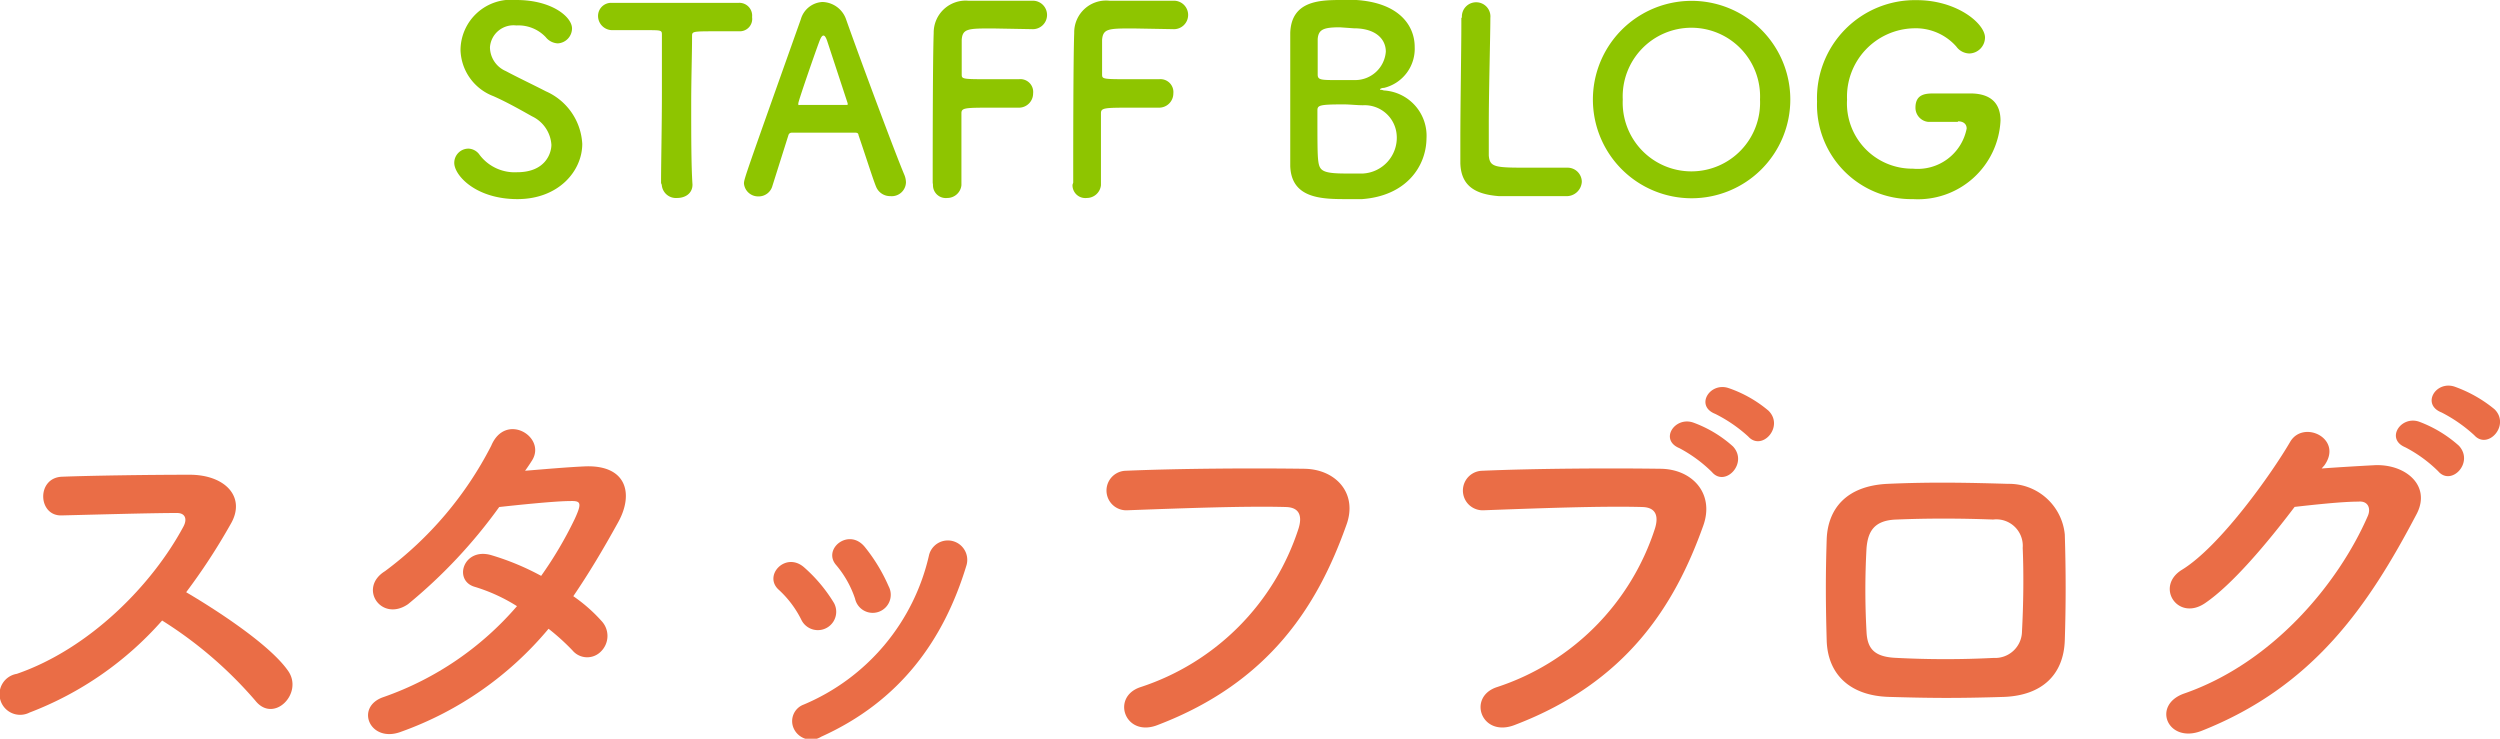
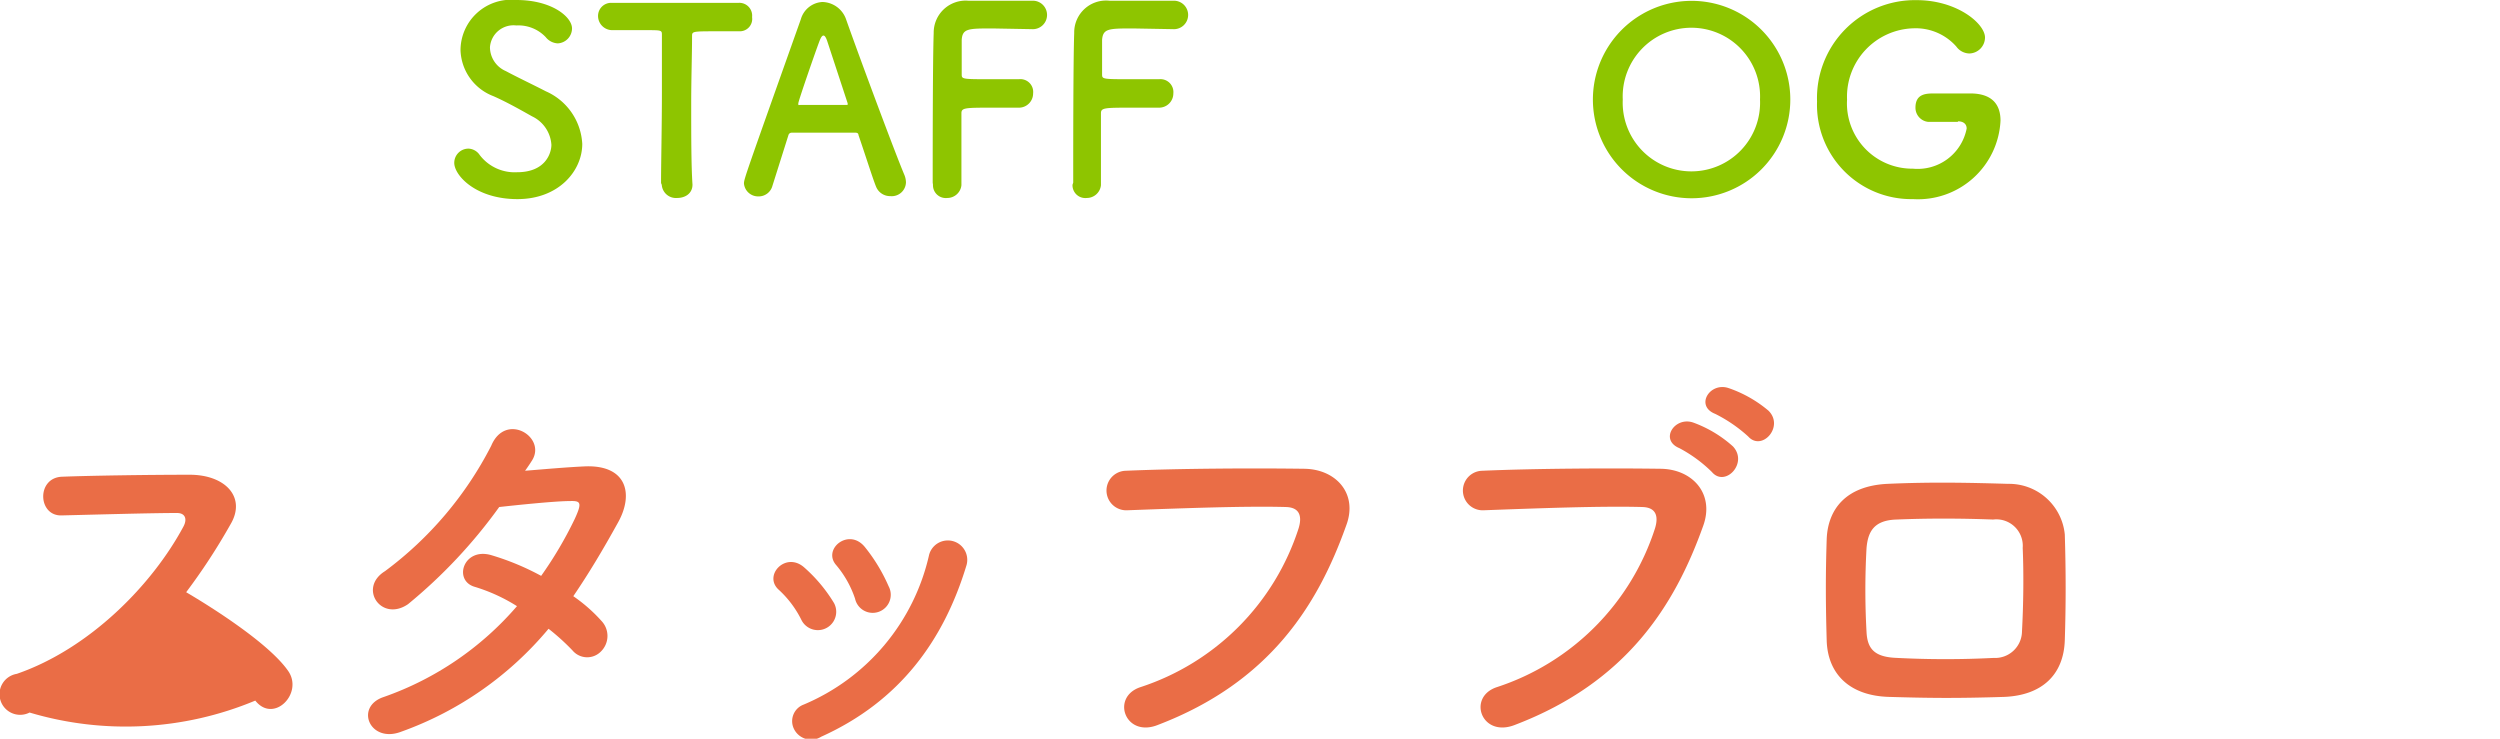
<svg xmlns="http://www.w3.org/2000/svg" width="175.78" height="51.94" viewBox="0 0 175.78 51.94">
  <defs>
    <style>.cls-1{fill:#8ec500;}.cls-2{fill:#ea6d46;}</style>
  </defs>
  <g id="レイヤー_2" data-name="レイヤー 2">
    <g id="レイヤー_1-2" data-name="レイヤー 1">
      <path class="cls-1" d="M36.38,14c-2.93,0-4.44-1.67-4.44-2.55a1,1,0,0,1,1-1,1,1,0,0,1,.79.45,3.09,3.09,0,0,0,2.63,1.21c2,0,2.41-1.35,2.41-1.93a2.38,2.38,0,0,0-1.36-2c-.8-.45-1.77-1-2.72-1.42a3.58,3.58,0,0,1-2.31-3.24A3.56,3.56,0,0,1,36.31,0c2.49,0,3.91,1.19,3.91,2a1.06,1.06,0,0,1-1,1.05,1.15,1.15,0,0,1-.85-.44,2.64,2.64,0,0,0-2.07-.82,1.66,1.66,0,0,0-1.85,1.53A1.84,1.84,0,0,0,35.57,5c.74.4,2,1,2.81,1.42a4.28,4.28,0,0,1,2.56,3.7C40.94,12,39.3,14,36.38,14Z" />
      <path class="cls-1" d="M46.48,12.87c0-1.4.06-4,.06-6.39,0-1.58,0-3.08,0-4,0-.36,0-.36-1.12-.36-.68,0-1.53,0-2.37,0a1,1,0,0,1-1-1A.92.92,0,0,1,43,.2h0c1.08,0,3,0,4.86,0,1.53,0,3.06,0,4.08,0a.9.9,0,0,1,.94,1,.87.87,0,0,1-.86,1H52c-.61,0-1.13,0-1.56,0-1.78,0-1.78,0-1.78.36,0,1.22-.06,3-.06,4.73,0,2.16,0,4.36.09,5.69,0,.63-.52.94-1.08.94a1,1,0,0,1-1.08-.92Z" />
      <path class="cls-1" d="M62.6,13.79a1.06,1.06,0,0,1-1-.66c-.22-.53-.68-2-1.24-3.64,0-.11-.09-.16-.2-.16-.29,0-1,0-1.84,0-1.08,0-2.28,0-2.66,0a.23.23,0,0,0-.22.16l-1.13,3.58a1,1,0,0,1-1,.74,1,1,0,0,1-1-.9c0-.32.06-.47,4-11.56A1.67,1.67,0,0,1,57.82.14,1.81,1.81,0,0,1,59.5,1.39c1.15,3.24,3.49,9.5,4.09,10.91a1.47,1.47,0,0,1,.11.52A1,1,0,0,1,62.6,13.79Zm-3-6.53L58.2,3c-.1-.32-.19-.5-.3-.5s-.2.16-.33.52c-.27.72-1.44,4.09-1.44,4.25s0,.11.15.11l1.65,0,1.53,0c.11,0,.15,0,.15-.07A.16.16,0,0,0,59.59,7.26Z" />
      <path class="cls-1" d="M65.58,12.84c0-2.14,0-8.63.07-10.52A2.25,2.25,0,0,1,68.08.05c.33,0,1.34,0,2.31,0s2,0,2.23,0a1,1,0,0,1,1,1,1,1,0,0,1-1.06,1L69.81,2c-1.73,0-2.14,0-2.19.81,0,.43,0,1.35,0,2.4,0,.36,0,.36,2.12.36.78,0,1.57,0,1.9,0a.9.9,0,0,1,1,1,1,1,0,0,1-.95,1h-.09c-.45,0-1.08,0-1.73,0-2,0-2.27,0-2.27.39,0,1.08,0,3.26,0,4.41v.65a1,1,0,0,1-1,.9.9.9,0,0,1-1-.93Z" />
      <path class="cls-1" d="M75.46,12.84c0-2.14,0-8.63.07-10.52A2.24,2.24,0,0,1,78,.05c.33,0,1.34,0,2.31,0s2,0,2.23,0a1,1,0,0,1,1,1,1,1,0,0,1-1.06,1L79.69,2c-1.73,0-2.14,0-2.2.81,0,.43,0,1.35,0,2.4,0,.36,0,.36,2.12.36.78,0,1.57,0,1.89,0a.91.91,0,0,1,1,1,1,1,0,0,1-1,1h-.09c-.45,0-1.08,0-1.73,0-2,0-2.27,0-2.27.39,0,1.08,0,3.26,0,4.41v.65a1,1,0,0,1-1,.9.9.9,0,0,1-1-.93Z" />
-       <path class="cls-1" d="M95.77,14c-.24,0-.71,0-1.16,0-1.74,0-3.81-.07-3.89-2.32,0-.76,0-2.11,0-3.57,0-2.19,0-4.64,0-5.8C90.8.05,92.79,0,94.32,0c.4,0,.78,0,1.05,0,3,.2,4.1,1.79,4.1,3.3a2.83,2.83,0,0,1-2.16,2.88c-.18,0-.28.07-.28.11s.07,0,.27.07a3.19,3.19,0,0,1,3,3.37C100.28,11.7,98.88,13.77,95.77,14Zm2.44-4.37a2.26,2.26,0,0,0-2.37-2.23c-.45,0-.92-.06-1.37-.06-1.68,0-1.84.06-1.84.42,0,2.25,0,3.08.06,3.56.09.67.27.88,1.94.88.42,0,.87,0,1.21,0A2.52,2.52,0,0,0,98.21,9.58Zm-4-7.71c-1.15,0-1.51.15-1.56.83,0,.43,0,1.46,0,2.5,0,.38.25.38,1.44.38.43,0,.9,0,1.23,0a2.16,2.16,0,0,0,2.12-2c0-.85-.67-1.64-2.25-1.64Z" />
-       <path class="cls-1" d="M102.79,1.22a1,1,0,0,1,1-1.06,1,1,0,0,1,1,1.1v.07c0,1.16-.11,5-.11,7.46,0,1,0,1.83,0,2.14.07.86.47.86,2.91.86,1,0,2.2,0,2.54,0h.09a1,1,0,0,1,1,1,1.07,1.07,0,0,1-1.14,1c-.23,0-1.3,0-2.36,0s-2.1,0-2.34,0c-1.66-.13-2.65-.72-2.7-2.31,0-.37,0-.95,0-1.62,0-2.46.07-6.41.07-8.19v-.4Z" />
      <path class="cls-1" d="M112,7a6.94,6.94,0,1,1,13.88,0A6.94,6.94,0,1,1,112,7Zm11.75,0a4.83,4.83,0,1,0-9.65,0,4.83,4.83,0,1,0,9.65,0Z" />
      <path class="cls-1" d="M137.65,8.57l-2.07,0h0a1,1,0,0,1-.9-1c0-1,.77-1,1.37-1,.88,0,1.89,0,2.48,0,1.55,0,2.13.79,2.13,1.91A5.81,5.81,0,0,1,134.5,14a6.63,6.63,0,0,1-6.74-6.86,6.89,6.89,0,0,1,7-7.13c2.86,0,4.81,1.66,4.81,2.63a1.13,1.13,0,0,1-1.1,1.12,1.16,1.16,0,0,1-.92-.49,3.81,3.81,0,0,0-3-1.28A4.81,4.81,0,0,0,129.87,7a4.59,4.59,0,0,0,4.63,4.86,3.51,3.51,0,0,0,3.78-2.82c0-.35-.27-.51-.6-.51Z" />
-       <path class="cls-2" d="M2.08,50.1a1.45,1.45,0,1,1-.9-2.72C6.28,45.62,10.7,41.14,12.91,37c.25-.48.14-.93-.47-.93-1.77,0-5.63.11-8.1.17-1.68.06-1.79-2.63,0-2.72,2.05-.08,6.16-.14,9-.14,2.52,0,4,1.6,2.86,3.5a43.24,43.24,0,0,1-3.11,4.76C15.4,43,19,45.37,20.25,47.16c1.12,1.57-1,3.75-2.3,2.1a28.89,28.89,0,0,0-6.55-5.63A23.64,23.64,0,0,1,2.08,50.1Z" />
+       <path class="cls-2" d="M2.08,50.1a1.45,1.45,0,1,1-.9-2.72C6.28,45.62,10.7,41.14,12.91,37c.25-.48.14-.93-.47-.93-1.77,0-5.63.11-8.1.17-1.68.06-1.79-2.63,0-2.72,2.05-.08,6.16-.14,9-.14,2.52,0,4,1.6,2.86,3.5a43.24,43.24,0,0,1-3.11,4.76C15.4,43,19,45.37,20.25,47.16c1.12,1.57-1,3.75-2.3,2.1A23.64,23.64,0,0,1,2.08,50.1Z" />
      <path class="cls-2" d="M28.23,51.44C26,52.31,24.9,49.68,27,49a21.9,21.9,0,0,0,9.35-6.38,12.2,12.2,0,0,0-2.94-1.35c-1.57-.42-.84-2.8,1.12-2.24a18.23,18.23,0,0,1,3.52,1.46,27.5,27.5,0,0,0,2.36-4c.53-1.15.42-1.28-.31-1.26-1.12,0-4,.31-5,.42a36,36,0,0,1-6.41,6.83c-1.88,1.29-3.53-1.14-1.62-2.32a25.37,25.37,0,0,0,7.47-8.82c1-2.38,3.87-.64,2.89,1-.14.23-.31.48-.51.76,1.37-.11,2.91-.25,4.26-.31,2.88-.09,3.39,1.93,2.29,3.92s-2.07,3.61-3.16,5.21a11.14,11.14,0,0,1,2,1.76,1.53,1.53,0,0,1-.06,2.13,1.35,1.35,0,0,1-2-.08,15.7,15.7,0,0,0-1.68-1.52A24,24,0,0,1,28.23,51.44Z" />
      <path class="cls-2" d="M56.37,43.63a7.23,7.23,0,0,0-1.6-2.15c-1.15-1,.48-2.75,1.79-1.57a10.72,10.72,0,0,1,2.08,2.49A1.29,1.29,0,1,1,56.37,43.63Zm-.56,7.59a1.24,1.24,0,0,1,.7-1.68A15,15,0,0,0,65.33,39a1.36,1.36,0,1,1,2.63.73c-1.6,5.3-4.7,9.58-10.22,12.07A1.34,1.34,0,0,1,55.81,51.22Zm4.31-9.13a7.2,7.2,0,0,0-1.32-2.35c-1-1.12.87-2.66,2-1.29a12,12,0,0,1,1.68,2.77A1.27,1.27,0,1,1,60.12,42.09Z" />
      <path class="cls-2" d="M80.2,48.31A17.34,17.34,0,0,0,91.31,37.14c.23-.76.14-1.46-.89-1.49-2.75-.08-7.17.08-11.2.23a1.39,1.39,0,1,1-.06-2.78c3.7-.16,8.93-.19,12.49-.14,2.27,0,3.86,1.74,3,4-2,5.61-5.38,11-13.21,14C79.11,51.92,78.07,49,80.2,48.31Z" />
      <path class="cls-2" d="M105.26,48.31a17.34,17.34,0,0,0,11.11-11.17c.23-.76.14-1.46-.89-1.49-2.75-.08-7.17.08-11.2.23a1.39,1.39,0,1,1-.06-2.78c3.7-.16,8.93-.19,12.49-.14,2.27,0,3.86,1.74,3.05,4-2,5.61-5.38,11-13.22,14C104.16,51.92,103.13,49,105.26,48.31Zm12.82-16.8c-1.43-.59-.31-2.27,1-1.79a8.55,8.55,0,0,1,2.77,1.67c1.09,1.18-.56,2.89-1.48,1.8A9.76,9.76,0,0,0,118.08,31.51Zm2.52-2.41c-1.43-.56-.39-2.24.92-1.82a8.72,8.72,0,0,1,2.83,1.6c1.12,1.12-.47,2.88-1.43,1.81A10.15,10.15,0,0,0,120.6,29.1Z" />
      <path class="cls-2" d="M140.93,49c-3.47.11-5.4.08-8.12,0s-4.28-1.57-4.37-3.92c-.08-2.77-.08-4.79,0-7.2.09-2.07,1.34-3.72,4.28-3.86,3.14-.14,5.74-.08,8.46,0a3.94,3.94,0,0,1,4,3.56c.08,2.54.08,5,0,7.44S143.56,48.89,140.93,49Zm1.29-10.47a1.86,1.86,0,0,0-2.08-2c-2.4-.09-4.61-.09-6.8,0-1.57.05-2,.84-2.1,2a53,53,0,0,0,0,5.91c.06,1.24.62,1.77,2.16,1.82a66.47,66.47,0,0,0,6.77,0,1.89,1.89,0,0,0,2-1.87C142.27,42.54,142.3,40.38,142.22,38.51Z" />
-       <path class="cls-2" d="M163.24,32.94c1.21-.09,2.58-.17,3.7-.23,2.16-.11,4,1.4,3,3.39-3.42,6.52-7.28,12.18-15.15,15.29-2.38.92-3.53-1.82-1.21-2.63,6.22-2.16,10.84-7.73,12.91-12.49.23-.54,0-1.07-.67-1-1.17,0-3.22.23-4.48.37-1.9,2.51-4.37,5.46-6.3,6.77s-3.53-1.18-1.62-2.35c2.69-1.65,6.32-6.78,7.61-9,.93-1.57,3.73-.22,2.41,1.65Zm5.88-1.49c-1.42-.59-.3-2.27,1-1.79a8.8,8.8,0,0,1,2.77,1.68c1.09,1.18-.54,2.88-1.46,1.79A9.53,9.53,0,0,0,169.12,31.45ZM171.67,29c-1.43-.56-.42-2.24.9-1.82a9.34,9.34,0,0,1,2.83,1.6c1.12,1.12-.48,2.88-1.43,1.82A10.39,10.39,0,0,0,171.67,29Z" />
    </g>
  </g>
</svg>